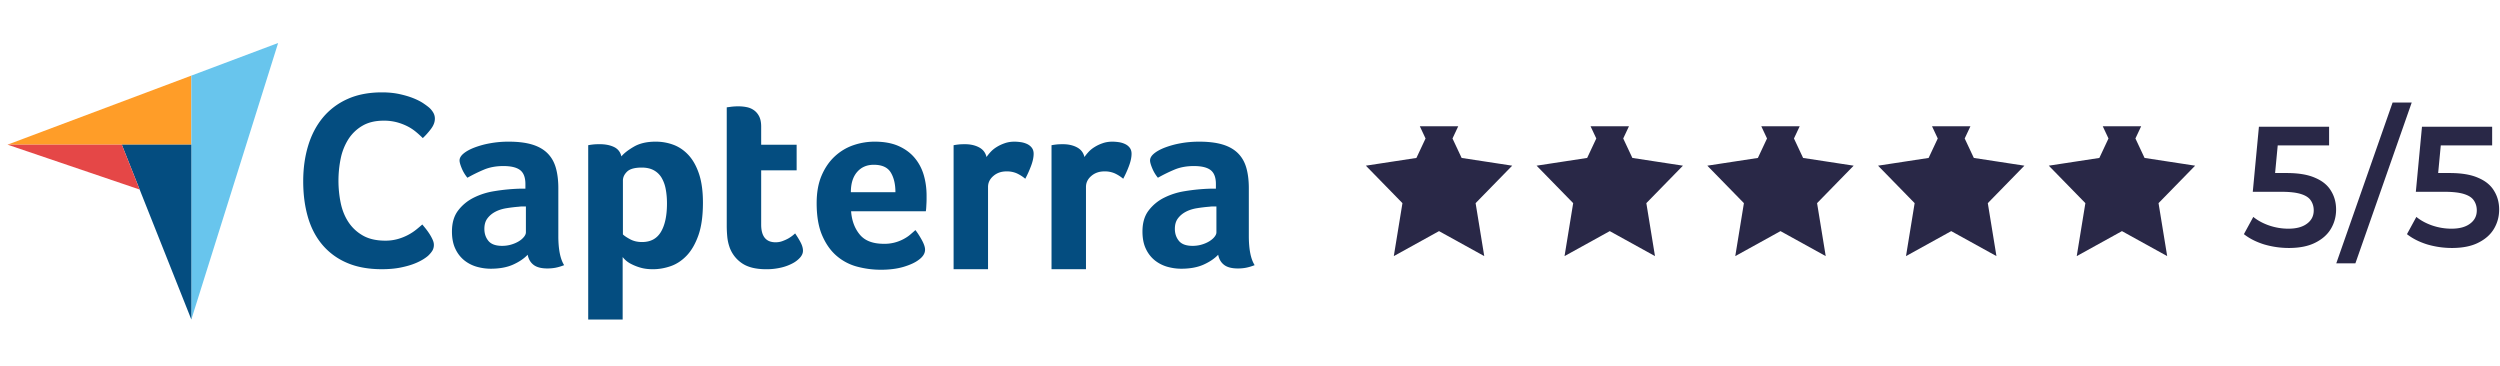
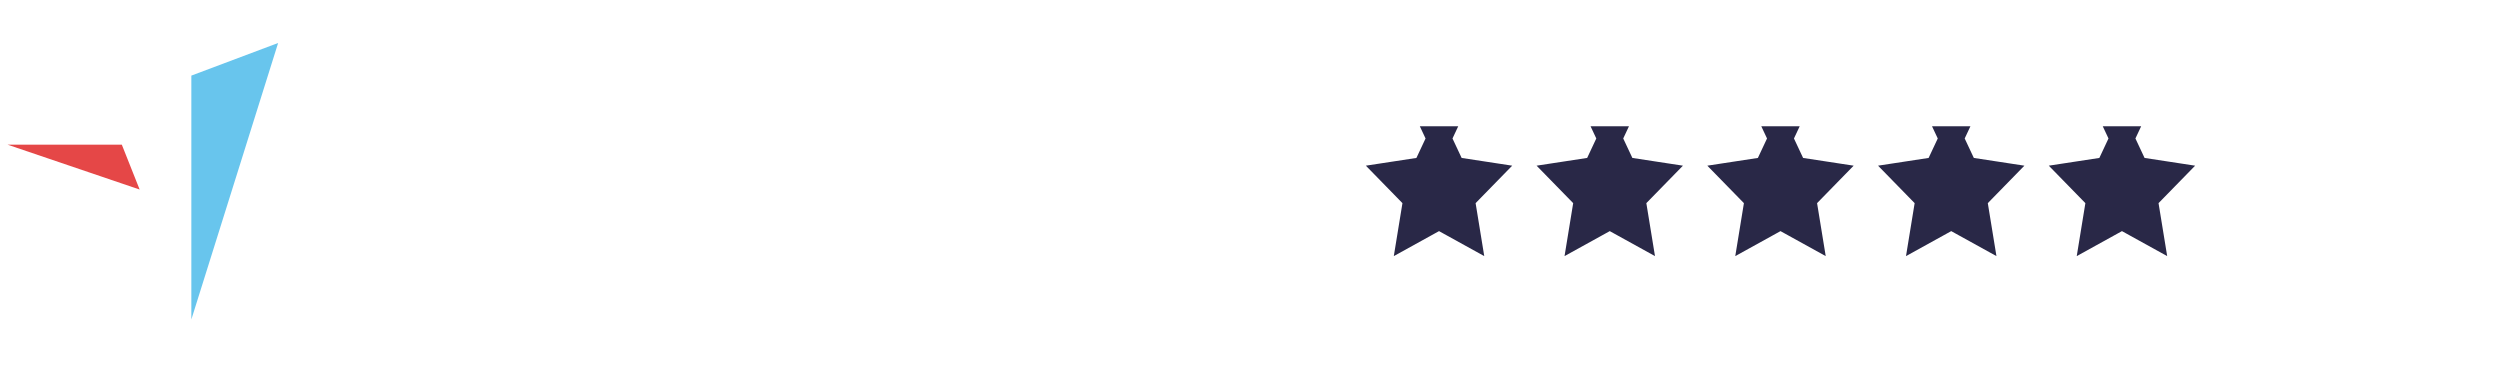
<svg xmlns="http://www.w3.org/2000/svg" width="205" height="30" fill="none">
-   <path d="m.617 11.862 9.373.002h5.7V6.2L.616 11.862Z" fill="#FF9D28" />
  <path d="M15.69 6.2v20l7.117-22.676L15.69 6.2Z" fill="#68C5ED" />
-   <path d="M15.69 11.864h-5.7l5.7 14.336V11.865Z" fill="#044D80" />
  <path d="m.617 11.862 10.834 3.68-1.461-3.678-9.373-.002Z" fill="#E54747" />
-   <path d="M35.144 20.935c-.083.083-.22.187-.413.311a4.521 4.521 0 0 1-.753.373c-.31.124-.689.231-1.136.321-.447.09-.96.135-1.538.135-1.115 0-2.078-.18-2.89-.539a5.382 5.382 0 0 1-2.013-1.502c-.53-.642-.918-1.401-1.166-2.278-.248-.877-.372-1.84-.372-2.89s.134-2.02.403-2.91c.268-.89.67-1.66 1.207-2.31a5.552 5.552 0 0 1 2.013-1.522c.805-.366 1.751-.55 2.839-.55.537 0 1.022.05 1.455.146.434.097.812.21 1.136.342.323.131.591.269.805.414.213.145.375.266.485.362.124.111.23.242.32.394.09.152.134.318.134.497 0 .277-.103.553-.31.829a5.98 5.98 0 0 1-.68.766 8.414 8.414 0 0 0-.558-.507 3.77 3.77 0 0 0-.692-.456 4.57 4.57 0 0 0-.867-.332 4.055 4.055 0 0 0-1.084-.134c-.702 0-1.29.142-1.765.425a3.392 3.392 0 0 0-1.145 1.108 4.709 4.709 0 0 0-.62 1.564 9.104 9.104 0 0 0 0 3.656c.124.593.337 1.118.64 1.574.303.455.699.822 1.187 1.098.489.276 1.098.414 1.827.414a3.7 3.7 0 0 0 1.063-.145 4.256 4.256 0 0 0 1.507-.787c.186-.152.341-.283.465-.394.083.097.179.215.289.352.11.14.214.285.31.435.096.153.178.304.247.456.069.152.103.29.103.414a.93.93 0 0 1-.103.456c-.069.124-.179.263-.33.414Zm10.639-1.588c0 1.097.159 1.896.477 2.396-.249.097-.48.167-.695.209-.215.041-.44.062-.675.062-.499 0-.876-.097-1.132-.292-.257-.194-.42-.472-.488-.833-.305.32-.707.59-1.205.813-.498.222-1.108.333-1.828.333-.373 0-.747-.052-1.12-.155a2.94 2.94 0 0 1-1.019-.51 2.64 2.64 0 0 1-.747-.945c-.194-.395-.291-.876-.291-1.443 0-.706.17-1.281.509-1.724.339-.444.765-.793 1.277-1.05a5.768 5.768 0 0 1 1.662-.529 15.759 15.759 0 0 1 2.128-.208h.447v-.38c0-.533-.142-.913-.426-1.137-.284-.225-.744-.338-1.381-.338-.596 0-1.125.098-1.589.292-.464.195-.917.417-1.36.667a3.06 3.06 0 0 1-.468-.782c-.117-.284-.176-.496-.176-.635 0-.195.107-.382.322-.563.214-.18.509-.344.883-.49a7.174 7.174 0 0 1 1.287-.354 8.38 8.38 0 0 1 1.537-.135c.748 0 1.381.076 1.9.229.52.153.942.389 1.267.708.326.32.558.72.696 1.199.138.479.208 1.038.208 1.677v3.918Zm-2.659-2.418h-.29a2.07 2.07 0 0 0-.291.022c-.346.027-.69.069-1.028.124-.34.056-.64.153-.904.292-.263.14-.477.32-.643.542-.167.222-.25.507-.25.854 0 .39.11.72.332.99.222.271.596.407 1.122.407.263 0 .512-.035.748-.105.235-.069.443-.16.623-.27a1.61 1.61 0 0 0 .426-.365c.103-.132.155-.254.155-.365V16.93Zm7.83-4.105c.22-.264.566-.531 1.035-.802.47-.271 1.063-.406 1.78-.406.511 0 .998.087 1.46.26.462.174.873.455 1.232.844.359.39.645.903.86 1.542.213.64.32 1.424.32 2.355 0 1.084-.124 1.976-.372 2.678-.25.701-.57 1.257-.963 1.667-.393.41-.832.698-1.315.865-.483.166-.966.25-1.449.25-.4 0-.749-.045-1.045-.136a4.178 4.178 0 0 1-.756-.302 2.005 2.005 0 0 1-.683-.563V26.2h-2.825V11.907a4.936 4.936 0 0 1 .544-.073c.112-.006.245-.01.398-.01.46 0 .85.076 1.172.23.32.152.523.41.607.77Zm3.738 3.855c0-.416-.034-.805-.103-1.166a2.84 2.84 0 0 0-.34-.938 1.66 1.66 0 0 0-.641-.615c-.269-.146-.596-.219-.98-.219-.58 0-.982.112-1.209.334-.227.222-.34.465-.34.729v4.418c.11.111.305.243.588.396.282.153.609.229.98.229.703 0 1.219-.278 1.55-.834.33-.555.495-1.333.495-2.334Zm5.13 3.585a3.636 3.636 0 0 1-.188-.875 10.075 10.075 0 0 1-.041-.918V8.802l.311-.041c.097-.014.2-.024.312-.032.11-.006.221-.01.332-.01.221 0 .443.02.665.063.22.041.422.125.602.25s.325.295.436.51c.11.216.166.497.166.844v1.48h2.908v2.104h-2.908v4.444c0 .97.395 1.454 1.184 1.454.194 0 .377-.031.55-.094.173-.063.33-.132.468-.208a2.946 2.946 0 0 0 .581-.427c.208.305.367.57.478.793.11.224.166.434.166.63 0 .183-.072.361-.218.537a2.15 2.15 0 0 1-.613.483 3.802 3.802 0 0 1-.955.358 5.166 5.166 0 0 1-1.225.137c-.86 0-1.527-.167-2.005-.5a2.659 2.659 0 0 1-1.007-1.313Zm12.656-.271a3.305 3.305 0 0 0 1.626-.396c.208-.111.39-.233.542-.365.153-.131.292-.253.417-.364.166.208.34.476.52.802.181.326.272.594.272.802 0 .306-.174.584-.52.834-.29.222-.702.413-1.235.573-.533.16-1.16.24-1.88.24a7.47 7.47 0 0 1-1.92-.25 4.243 4.243 0 0 1-1.683-.876c-.492-.417-.89-.976-1.194-1.677-.305-.702-.457-1.587-.457-2.657 0-.876.135-1.63.405-2.261.27-.632.63-1.157 1.08-1.574.45-.416.959-.722 1.526-.917a5.352 5.352 0 0 1 1.745-.291c.775 0 1.433.122 1.973.364.54.243.98.57 1.319.98.339.41.584.878.737 1.406.152.529.228 1.084.228 1.668v.291c0 .112-.003.23-.01.354l-.02.365a2.262 2.262 0 0 1-.032.282H69.79c.056.764.292 1.4.709 1.906.416.508 1.076.76 1.98.76Zm.947-4.23c0-.667-.13-1.21-.387-1.626-.257-.417-.72-.625-1.389-.625-.57 0-1.027.198-1.368.594-.341.396-.511.948-.511 1.656h3.655Zm7.47-2.886c.083-.124.193-.262.332-.414a2.36 2.36 0 0 1 .509-.413c.2-.124.422-.228.664-.31.242-.083.502-.124.78-.124.165 0 .342.014.529.041.187.028.36.08.519.155.159.076.287.179.384.31.097.13.146.293.146.486 0 .303-.077.65-.229 1.044a8.53 8.53 0 0 1-.457 1.006 3.08 3.08 0 0 0-.706-.448 2.042 2.042 0 0 0-.83-.156c-.43 0-.79.125-1.08.376-.291.25-.437.55-.437.899v6.745h-2.824V11.908a4.912 4.912 0 0 1 .54-.073c.11-.006.242-.01.394-.01.443 0 .827.086 1.153.258.325.172.53.437.613.795Zm8.03 0c.083-.124.194-.262.332-.414.139-.151.308-.29.51-.413.2-.124.421-.228.664-.31.242-.083.502-.124.779-.124.166 0 .342.014.53.041.186.028.359.08.518.155.16.076.287.179.385.31.096.13.145.293.145.486 0 .303-.076.65-.228 1.044a8.562 8.562 0 0 1-.457 1.006 3.076 3.076 0 0 0-.707-.448 2.04 2.04 0 0 0-.83-.156c-.43 0-.79.125-1.08.376-.291.25-.436.55-.436.899v6.745h-2.825V11.908a4.924 4.924 0 0 1 .54-.073c.11-.006.242-.01.395-.01.443 0 .827.086 1.152.258.326.172.53.437.613.795Zm13.479 6.47c0 1.097.159 1.896.478 2.396-.25.097-.482.167-.696.209a3.54 3.54 0 0 1-.675.062c-.499 0-.876-.097-1.132-.292-.256-.194-.419-.472-.488-.833-.305.32-.706.59-1.205.813-.498.222-1.108.333-1.827.333-.374 0-.748-.052-1.122-.155a2.94 2.94 0 0 1-1.017-.51 2.64 2.64 0 0 1-.748-.945c-.194-.395-.29-.876-.29-1.443 0-.706.168-1.281.508-1.724a3.624 3.624 0 0 1 1.277-1.05 5.765 5.765 0 0 1 1.662-.529 15.756 15.756 0 0 1 2.129-.208h.446v-.38c0-.533-.142-.913-.426-1.137-.284-.225-.744-.338-1.38-.338-.596 0-1.126.098-1.59.292-.464.195-.917.417-1.36.667a3.063 3.063 0 0 1-.467-.782c-.118-.284-.177-.496-.177-.635 0-.195.107-.382.322-.563.215-.18.509-.344.883-.49a7.176 7.176 0 0 1 1.287-.354c.485-.09.997-.135 1.537-.135.748 0 1.381.076 1.901.229.519.153.941.389 1.266.708.326.32.558.72.696 1.199.138.479.208 1.038.208 1.677v3.918Zm-2.658-2.418h-.291a2.07 2.07 0 0 0-.29.022c-.347.027-.69.069-1.029.124-.34.056-.64.153-.903.292-.264.14-.478.32-.644.542-.166.222-.25.507-.25.854 0 .39.111.72.333.99.221.271.595.407 1.121.407.263 0 .512-.035.748-.105.235-.069.443-.16.623-.27.18-.112.322-.233.426-.365.104-.132.156-.254.156-.365V16.93Z" fill="#044D80" />
  <path d="m118 11.354.949 2.022.227.483.527.08 2.222.34-1.641 1.68-.352.362.081.498.377 2.31-1.906-1.053-.484-.267-.484.267-1.906 1.053.377-2.31.081-.498-.352-.362-1.641-1.68 2.222-.34.527-.08.227-.483.949-2.022ZM132 11.354l.949 2.022.227.483.527.08 2.222.34-1.641 1.68-.352.362.081.498.377 2.31-1.906-1.053-.484-.267-.484.267-1.906 1.053.377-2.31.081-.498-.352-.362-1.641-1.68 2.222-.34.527-.08.227-.483.949-2.022ZM146 11.354l.949 2.022.227.483.527.08 2.222.34-1.641 1.68-.352.362.081.498.377 2.31-1.906-1.053-.484-.267-.484.267-1.906 1.053.377-2.31.081-.498-.352-.362-1.641-1.68 2.222-.34.527-.08.227-.483.949-2.022ZM160 11.354l.949 2.022.227.483.527.08 2.222.34-1.641 1.68-.352.362.081.498.377 2.31-1.906-1.053-.484-.267-.484.267-1.906 1.053.377-2.31.081-.498-.352-.362-1.641-1.68 2.222-.34.527-.08.227-.483.949-2.022ZM174 11.354l.949 2.022.227.483.527.08 2.222.34-1.641 1.68-.352.362.081.498.377 2.31-1.906-1.053-.484-.267-.484.267-1.906 1.053.377-2.31.081-.498-.352-.362-1.641-1.68 2.222-.34.527-.08.227-.483.949-2.022Z" fill="#292847" stroke="#292847" stroke-width="2" />
-   <path d="M201.053 20.334a7.12 7.12 0 0 1-2.03-.294c-.653-.205-1.204-.485-1.652-.84l.77-1.414c.355.29.784.523 1.288.7a4.849 4.849 0 0 0 1.596.266c.644 0 1.148-.135 1.512-.406.373-.27.56-.635.56-1.092 0-.308-.079-.579-.238-.812-.149-.233-.42-.41-.812-.532-.383-.121-.91-.182-1.582-.182h-2.366l.504-5.334h5.754v1.526h-5.082l.952-.868-.378 3.99-.952-.854h1.974c.971 0 1.75.13 2.338.392.597.252 1.031.607 1.302 1.064.28.448.42.961.42 1.54 0 .57-.14 1.092-.42 1.568-.28.476-.709.859-1.288 1.148-.569.29-1.293.434-2.17.434ZM191.574 21.594l4.62-13.188h1.568l-4.62 13.188h-1.568ZM187.682 20.334a7.12 7.12 0 0 1-2.03-.294c-.653-.205-1.204-.485-1.652-.84l.77-1.414c.355.29.784.523 1.288.7a4.849 4.849 0 0 0 1.596.266c.644 0 1.148-.135 1.512-.406.373-.27.56-.635.56-1.092 0-.308-.079-.579-.238-.812-.149-.233-.42-.41-.812-.532-.383-.121-.91-.182-1.582-.182h-2.366l.504-5.334h5.754v1.526h-5.082l.952-.868-.378 3.99-.952-.854h1.974c.971 0 1.75.13 2.338.392.597.252 1.031.607 1.302 1.064.28.448.42.961.42 1.54 0 .57-.14 1.092-.42 1.568-.28.476-.709.859-1.288 1.148-.569.29-1.293.434-2.17.434Z" fill="#292847" />
</svg>